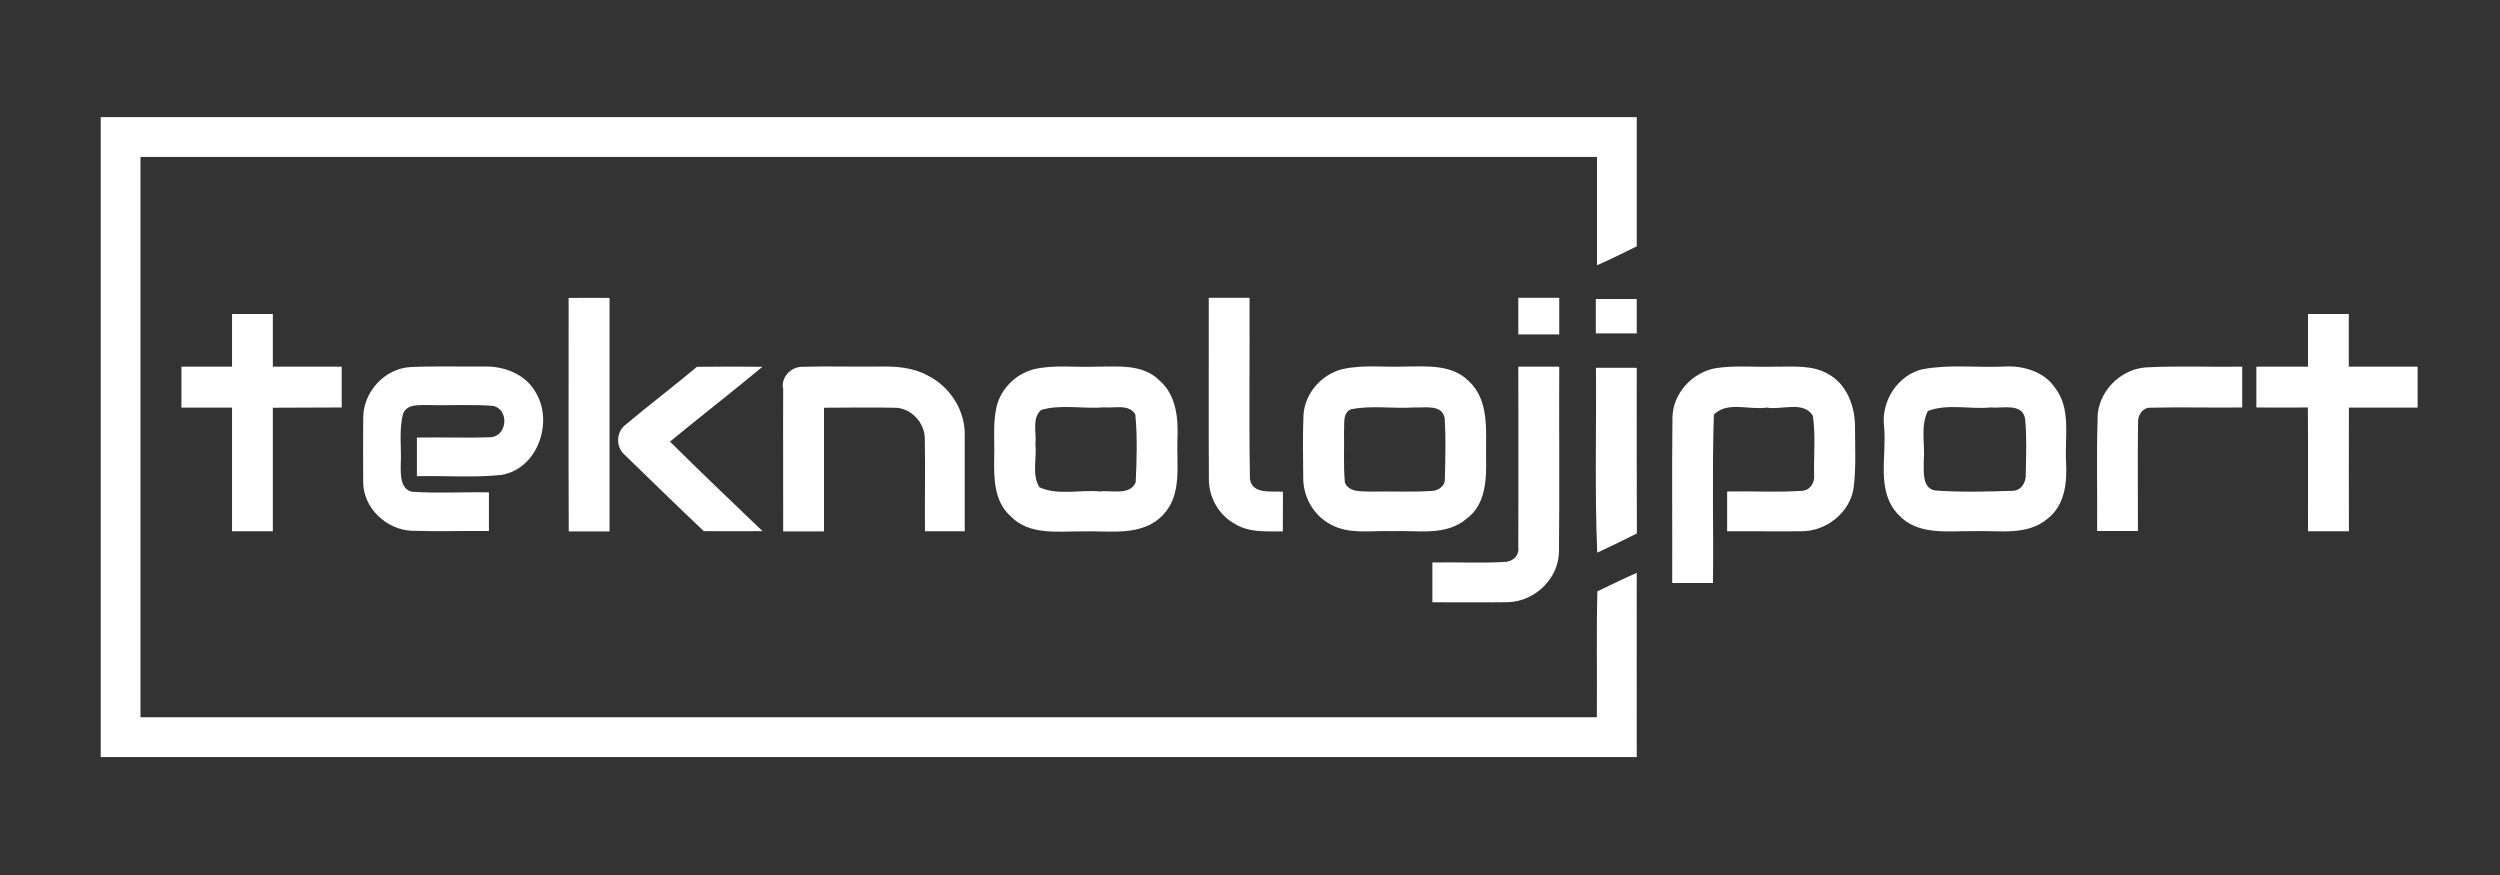
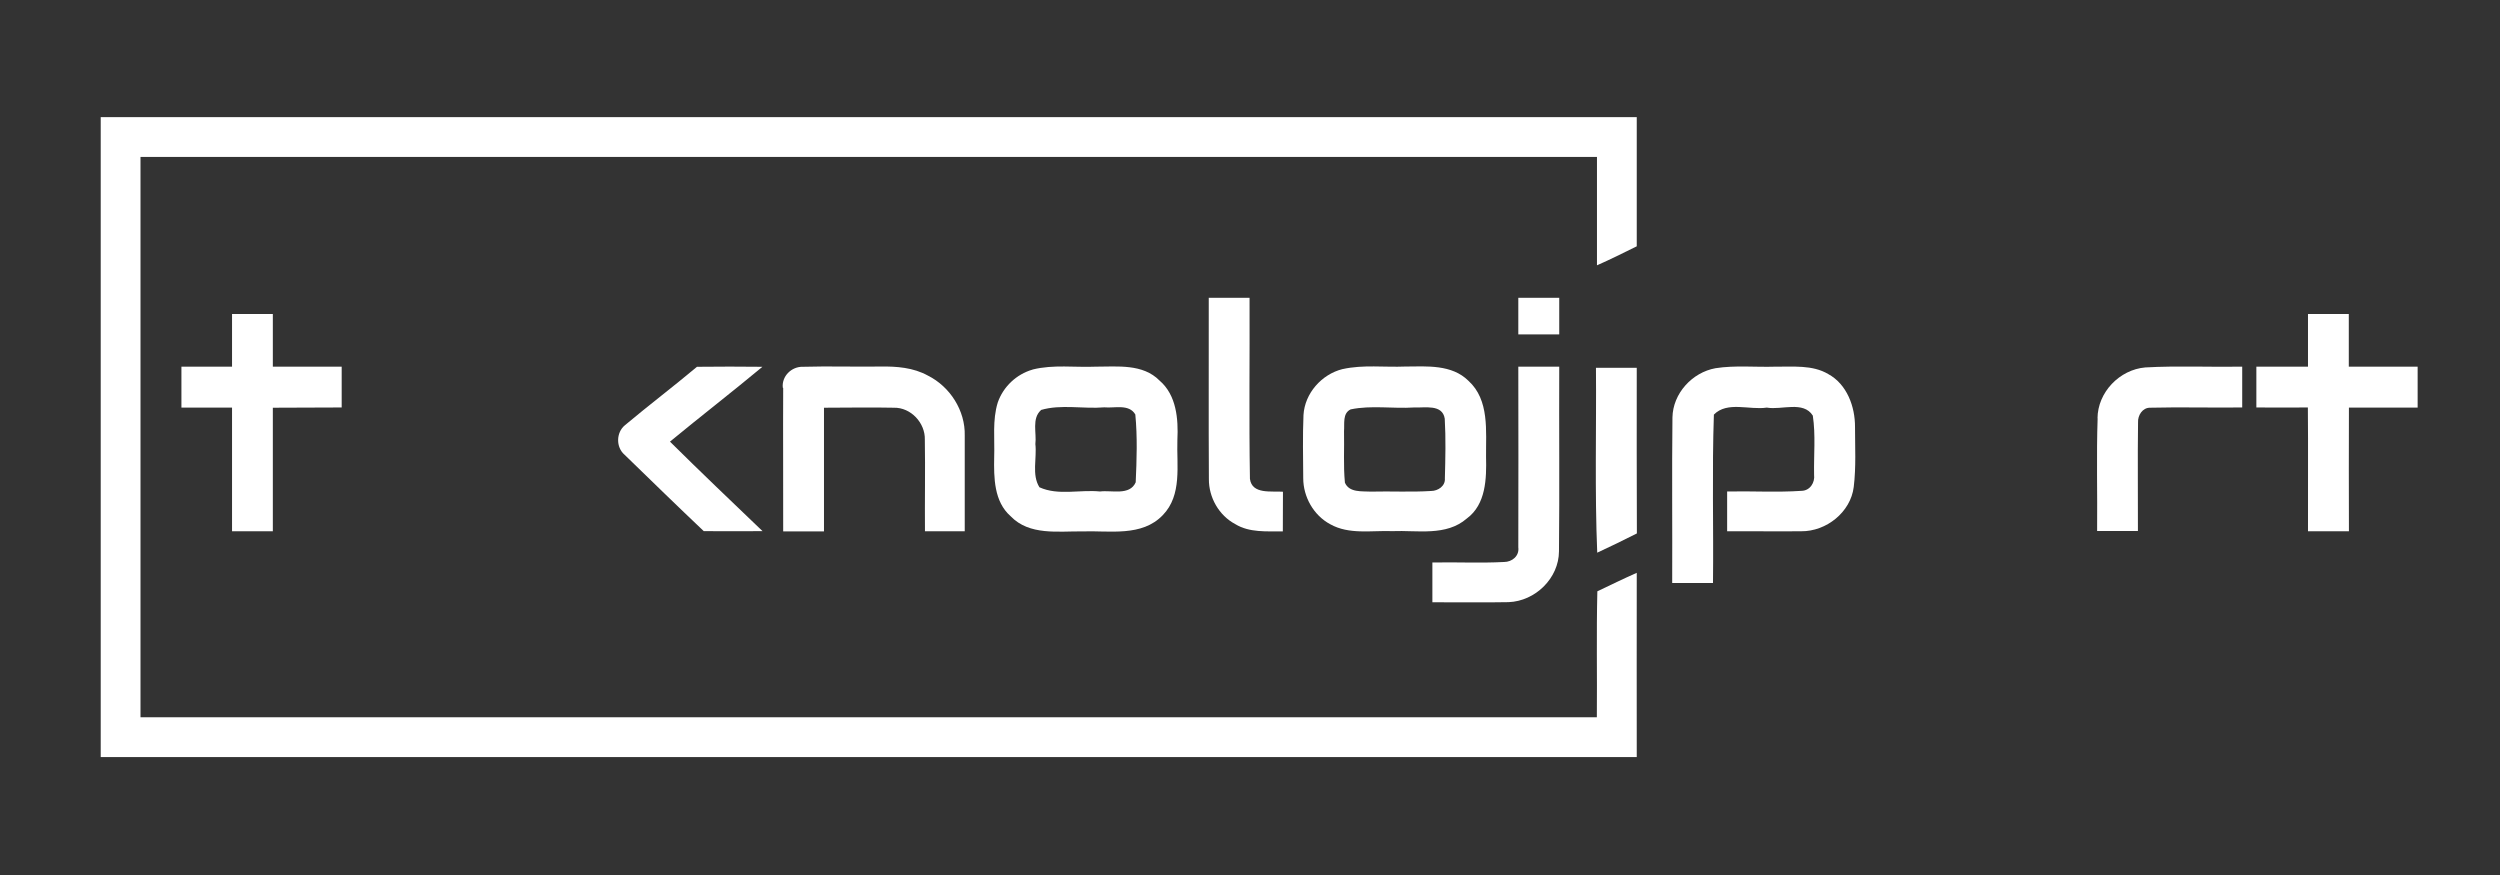
<svg xmlns="http://www.w3.org/2000/svg" id="Layer_1" data-name="Layer 1" version="1.1" viewBox="0 0 1960.9 686.3">
  <rect x="0" y="0" width="1960.9" height="686.3" fill="#333333" stroke="none" />
  <defs>
    <style>
      .cls-1 {
        fill: #fff;
        stroke-width: 0px;
      }
    </style>
  </defs>
  <path class="cls-1" d="M79,91.9c401.6,0,803.2,0,1204.8,0,0,33.7,0,67.5,0,101.3-10.3,5.1-20.7,10.3-31.2,14.9,0-28.3,0-56.7,0-85H110.2v439.5c380.8,0,761.6,0,1142.3,0,.3-32.9-.4-65.9.4-98.8,10.3-4.9,20.5-9.9,30.9-14.5-.1,48.2,0,96.3,0,144.5-401.6,0-803.2,0-1204.8,0,0-167.3,0-334.6,0-502Z" />
-   <path class="cls-1" d="M446,233.7c10.7-.1,21.4-.1,32.1,0,0,61,0,122,0,183.1-10.7,0-21.3,0-32,0-.3-61,0-122-.1-183Z" />
  <path class="cls-1" d="M948,233.6c10.7,0,21.4,0,32.1,0,.2,47.3-.5,94.7.3,142,1.6,12.4,17,9.4,25.9,10.1,0,10.4,0,20.7-.1,31.1-12.6-.1-26.2,1.1-37.3-5.7-12.8-6.8-20.8-20.9-20.7-35.3-.3-47.3,0-94.7-.1-142.1Z" />
  <path class="cls-1" d="M1190.9,233.6c10.7,0,21.4,0,32.1,0,0,9.6,0,19.1,0,28.7-10.7,0-21.4,0-32.1,0,0-9.6,0-19.1,0-28.7Z" />
-   <path class="cls-1" d="M1251.7,234.5h32.1c0,9,0,18,0,27-10.7,0-21.4,0-32.1,0v-27Z" />
  <path class="cls-1" d="M181.9,246.3c10.7,0,21.4,0,32.1,0,0,13.8,0,27.5,0,41.3,18,0,36,0,54,0,0,10.7,0,21.3,0,32-18,.2-36,0-54,.2,0,32.3,0,64.6,0,96.9-10.7,0-21.4,0-32,0,0-32.3,0-64.6,0-97-13.2,0-26.5,0-39.7,0,0-10.7,0-21.4,0-32.1,13.2,0,26.4,0,39.7,0,0-13.8,0-27.5,0-41.3Z" />
  <path class="cls-1" d="M1810.2,246.3c10.7,0,21.4,0,32.1,0,0,13.7,0,27.5,0,41.3,18,0,36,0,54,0,0,10.7,0,21.4,0,32.1-18,0-36,0-53.9,0-.2,32.3,0,64.7,0,97-10.7,0-21.4,0-32.1,0-.1-32.4.2-64.8-.1-97.1-13.5.1-26.9.1-40.4,0,0-10.7,0-21.4,0-32,13.5,0,27,0,40.5,0,0-13.7,0-27.5,0-41.3Z" />
-   <path class="cls-1" d="M284.9,328.3c-.4-20.5,16.9-39.7,37.6-40.4,19.2-.9,38.4-.2,57.6-.4,15.6-.4,32.3,6.2,40.1,20.3,14.2,23.4,1.4,59.9-26.8,64.7-22,2.3-44.3.5-66.4,1v-30.3c19.5-.4,39,.5,58.5-.3,12.4-1.5,13.9-21.4,1.6-24.5-16.8-1.4-33.7-.2-50.6-.7-7.1.3-17.2-1.4-20.4,7-3.4,13.1-1,27-1.8,40.4,0,7.4-.3,18.5,8.8,20.6,20.1,1.4,40.3.1,60.4.5,0,10.1,0,20.2,0,30.3-20.2-.2-40.4.5-60.6-.2-19.7-.8-37.8-17.7-38-37.7-.2-16.8-.1-33.6,0-50.4Z" />
  <path class="cls-1" d="M546.8,287.7c17-.2,34.1-.2,51.2,0-23.9,19.9-48.5,38.9-72.5,58.7,23.9,23.7,48.3,46.9,72.6,70.2-15.4.1-30.7.1-46.1,0-20.9-19.8-41.5-39.9-62.1-59.9-6.9-5.9-6.7-17.5.3-23.2,18.6-15.6,38-30.3,56.6-45.9Z" />
  <path class="cls-1" d="M614,304.1c-1-9,6.9-16.7,15.8-16.4,20.3-.6,40.6.1,60.9-.2,12.6-.2,25.7.8,37.1,7.1,17.4,8.7,29.4,27.5,28.9,47.1,0,25,0,49.9,0,75h-31.2c-.2-23.9.3-47.9-.1-71.8.4-13.2-11-25.4-24.3-25.1-18.3-.4-36.5,0-54.8,0,0,32.3,0,64.7,0,97-10.7,0-21.4,0-32,0,.1-37.5-.2-75,0-112.5Z" />
  <path class="cls-1" d="M810.1,289.8c16.2-4,33-1.5,49.4-2.2,17,0,36.9-2.4,50,10.9,13.3,11.4,14.8,30.1,14,46.5-.7,19.9,3.9,43.3-11.5,59.1-16.4,17.1-41.7,12-62.9,12.7-19.1-.2-41.7,3.4-56.4-11.9-13.1-11.5-13.2-30.2-12.9-46.3.5-14.3-1.5-29,2.8-42.9,4.3-12.4,14.7-22.2,27.3-25.8ZM816.5,321.7c-7.4,6.6-3.3,18-4.4,26.6,1.3,11.1-3,24.1,3.2,33.9,14.7,6.7,31.8,1.7,47.5,3.3,9.1-1.2,23.3,3.5,28-7.2.8-17.7,1.4-35.6-.3-53.2-5-8.5-16.3-4.8-24.3-5.6-16.5,1.4-34-2.6-49.8,2.1Z" />
  <path class="cls-1" d="M1053.1,289.5c16.1-3.6,32.8-1.3,49.2-2,16.9-.1,36.4-1.8,49.5,11.2,16.6,15.1,13.6,39.4,13.8,59.7.4,16.9,0,37.2-15.1,48.3-16.2,14.1-38.8,9.1-58.5,9.9-16.2-.6-33.8,2.9-48.6-5.4-13.1-7-21.2-21.5-21.2-36.1-.1-16.5-.5-33.1.2-49.6,1-17,14.2-31.9,30.6-36ZM1059.4,321.1c-6.5,3.1-4.7,11.2-5.2,17.1.3,13.5-.6,27,.7,40.4,3.4,7.9,13.3,6.6,20.3,7,15.8-.4,31.6.5,47.3-.5,5.4,0,11.3-3.9,10.8-9.9.4-15.6.8-31.2-.1-46.8-1.8-11.6-15.7-8.4-24-8.8-16.6,1.1-33.6-1.9-49.8,1.5Z" />
  <path class="cls-1" d="M1190.9,287.6c10.7,0,21.4,0,32.1,0-.2,48.3.3,96.6-.2,144.8-.1,21.2-18.6,39.1-39.5,39.9-19.9.4-39.9,0-59.8.1v-31.2c18.7-.4,37.5.6,56.2-.4,6.3,0,12.1-4.7,11.2-11.5.2-47.2,0-94.4,0-141.6Z" />
  <path class="cls-1" d="M1251.7,288.5h32.1c0,43.3-.1,86.6.1,129.9-10.3,5.2-20.7,10.3-31.1,15.1-2-48.3-.6-96.7-1-145Z" />
  <path class="cls-1" d="M1311.8,327.5c.3-18.9,15.5-35.4,33.8-38.7,15.5-2.4,31.3-.7,46.9-1.2,13.9.2,29-1.6,41.5,5.8,14.7,8,21.1,25.6,21,41.6,0,15.6.9,31.3-1,46.9-2.4,19.9-21.6,35-41.2,34.8-19.4.2-38.7-.1-58.1,0,0-10.4,0-20.8,0-31.2,19.4-.4,38.9.8,58.3-.5,6.7-.1,10.7-6.5,9.9-12.7-.3-15.4,1.3-31-1-46.3-7.4-11.8-24.5-4.2-36.1-6.3-13.5,2.1-31-5.2-41.5,5.5-1.5,43.9-.2,88-.7,132.1-10.7,0-21.4,0-32,0,.2-43.2-.3-86.5.2-129.7Z" />
-   <path class="cls-1" d="M1508.6,289.5c20.8-3.8,42.2-1,63.2-2,15-.9,31.4,3.8,40.2,16.8,12.6,16.5,7.5,38.3,8.5,57.4,1,16-.7,34.4-14.3,45-16.2,13.9-38.7,9.2-58.2,9.9-20-.2-43.8,3.6-58.9-12.8-18-18.6-9-46.2-11.3-69.2-2.5-20.1,10.8-40.7,30.8-45.2ZM1512.1,322.4c-6,12.1-2,26.4-3.2,39.5.2,7.9-1.5,20.6,8.6,22.8,20.2,1.5,40.5.9,60.7.3,6.9.2,11.2-6.7,10.7-13,.3-14.5.9-29.2-.5-43.7-2.4-12.5-18.1-7.8-27-8.7-16.3,1.6-33.9-3.2-49.3,2.8Z" />
  <path class="cls-1" d="M1645.2,328.2c.1-20.5,17.3-38.3,37.5-40,25.3-1.4,50.7-.2,76-.6v32c-24.1.3-48.2-.4-72.2.2-6-.1-9.8,6-9.5,11.5-.4,28.4,0,56.8-.1,85.2-10.7,0-21.4,0-32,0,.3-29.5-.6-59.1.4-88.5Z" />
</svg>